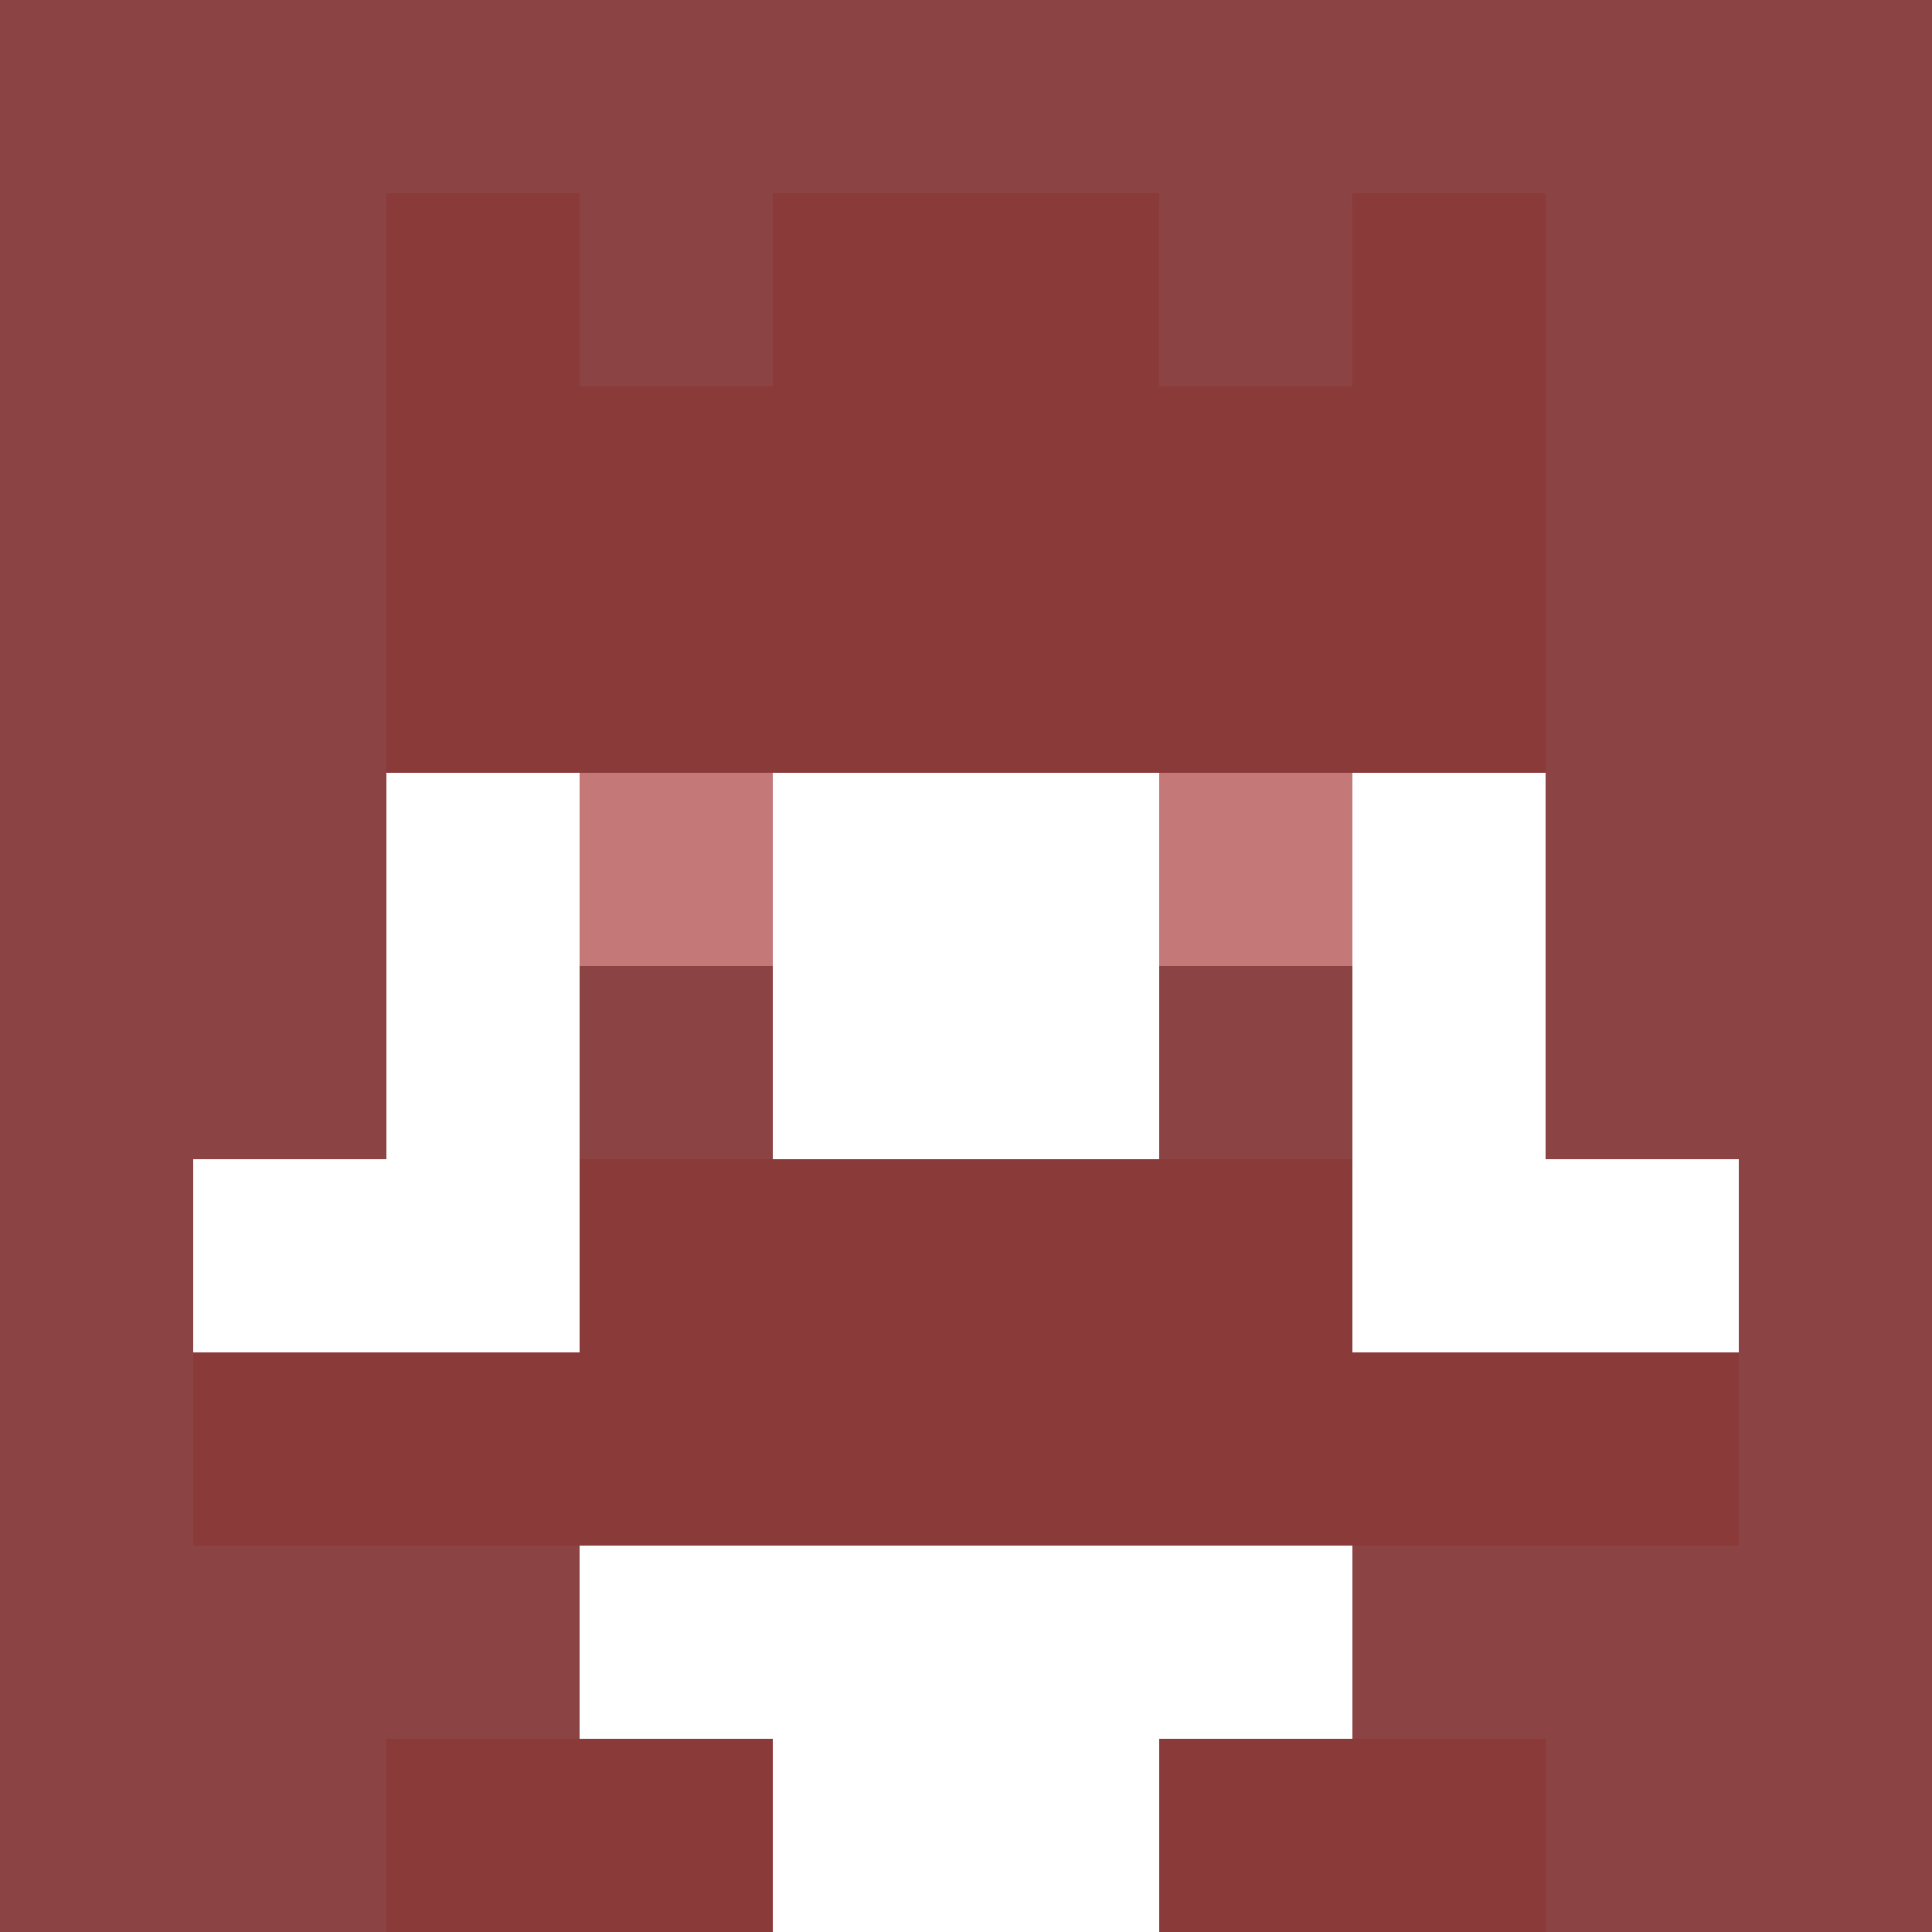
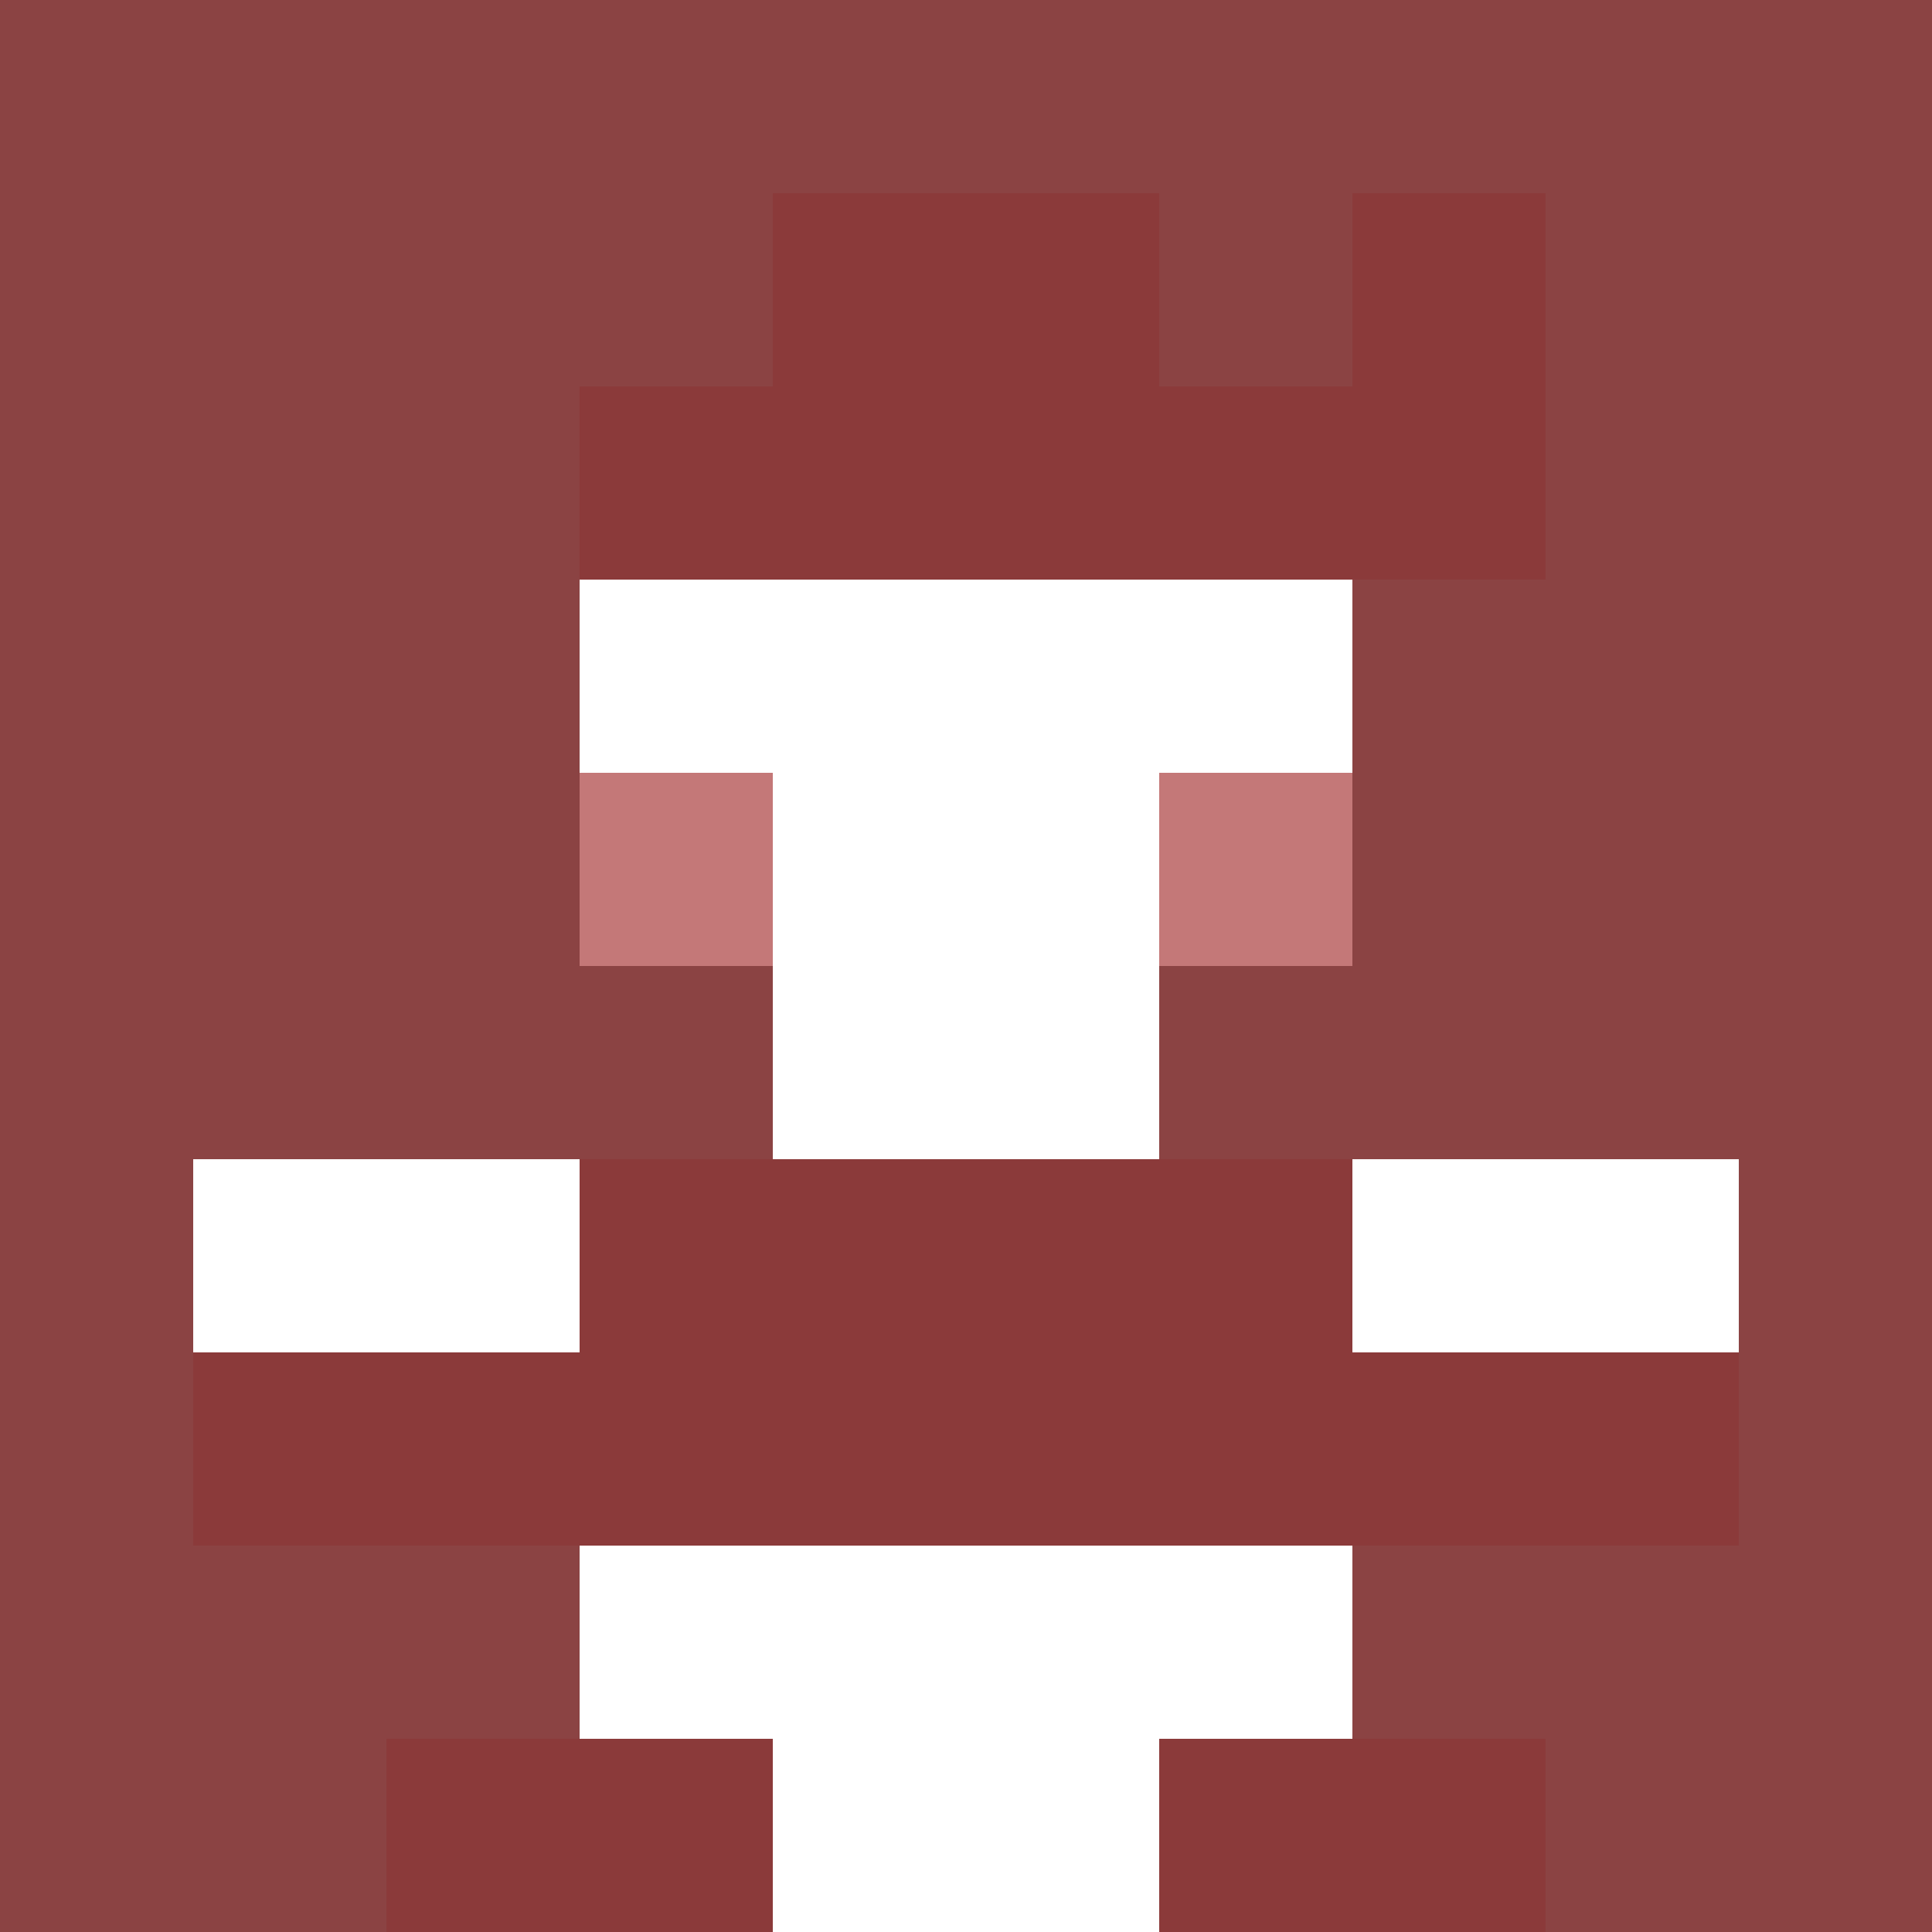
<svg xmlns="http://www.w3.org/2000/svg" version="1.1" width="942" height="942" viewBox="0 0 942 942">
  <title>'goose-pfp-royal' by Dmitri Cherniak</title>
  <desc>The Goose Is Loose (Red Edition)</desc>
  <rect width="100%" height="100%" fill="#FFFFFF" />
  <g>
    <g id="0-0">
      <rect x="0" y="0" height="942" width="942" fill="#8B4343" />
      <g>
        <rect id="0-0-3-2-4-7" x="282.6" y="188.4" width="376.8" height="659.4" fill="#FFFFFF" />
-         <rect id="0-0-2-3-6-5" x="188.4" y="282.6" width="565.2" height="471" fill="#FFFFFF" />
        <rect id="0-0-4-8-2-2" x="376.8" y="753.6" width="188.4" height="188.4" fill="#FFFFFF" />
        <rect id="0-0-1-6-8-1" x="94.2" y="565.2" width="753.6" height="94.2" fill="#FFFFFF" />
        <rect id="0-0-1-7-8-1" x="94.2" y="659.4" width="753.6" height="94.2" fill="#8B3A3A" />
        <rect id="0-0-3-6-4-2" x="282.6" y="565.2" width="376.8" height="188.4" fill="#8B3A3A" />
        <rect id="0-0-3-4-1-1" x="282.6" y="376.8" width="94.2" height="94.2" fill="#C47878" />
        <rect id="0-0-6-4-1-1" x="565.2" y="376.8" width="94.2" height="94.2" fill="#C47878" />
        <rect id="0-0-3-5-1-1" x="282.6" y="471" width="94.2" height="94.2" fill="#8B4343" />
        <rect id="0-0-6-5-1-1" x="565.2" y="471" width="94.2" height="94.2" fill="#8B4343" />
        <rect id="0-0-4-1-2-2" x="376.8" y="94.2" width="188.4" height="188.4" fill="#9B4F4F" />
-         <rect id="0-0-2-1-1-2" x="188.4" y="94.2" width="94.2" height="188.4" fill="#8B3A3A" />
        <rect id="0-0-4-1-2-2" x="376.8" y="94.2" width="188.4" height="188.4" fill="#8B3A3A" />
        <rect id="0-0-7-1-1-2" x="659.4" y="94.2" width="94.2" height="188.4" fill="#8B3A3A" />
-         <rect id="0-0-2-2-6-2" x="188.4" y="188.4" width="565.2" height="188.4" fill="#8B3A3A" />
        <rect id="0-0-3-2-1-1" x="282.6" y="188.4" width="94.2" height="94.2" fill="#8B3A3A" />
        <rect id="0-0-6-2-1-1" x="565.2" y="188.4" width="94.2" height="94.2" fill="#8B3A3A" />
        <rect id="0-0-2-9-2-1" x="188.4" y="847.8" width="188.4" height="94.2" fill="#8B3A3A" />
        <rect id="0-0-6-9-2-1" x="565.2" y="847.8" width="188.4" height="94.2" fill="#8B3A3A" />
      </g>
      <rect x="0" y="0" stroke="white" stroke-width="0" height="942" width="942" fill="none" />
    </g>
  </g>
</svg>